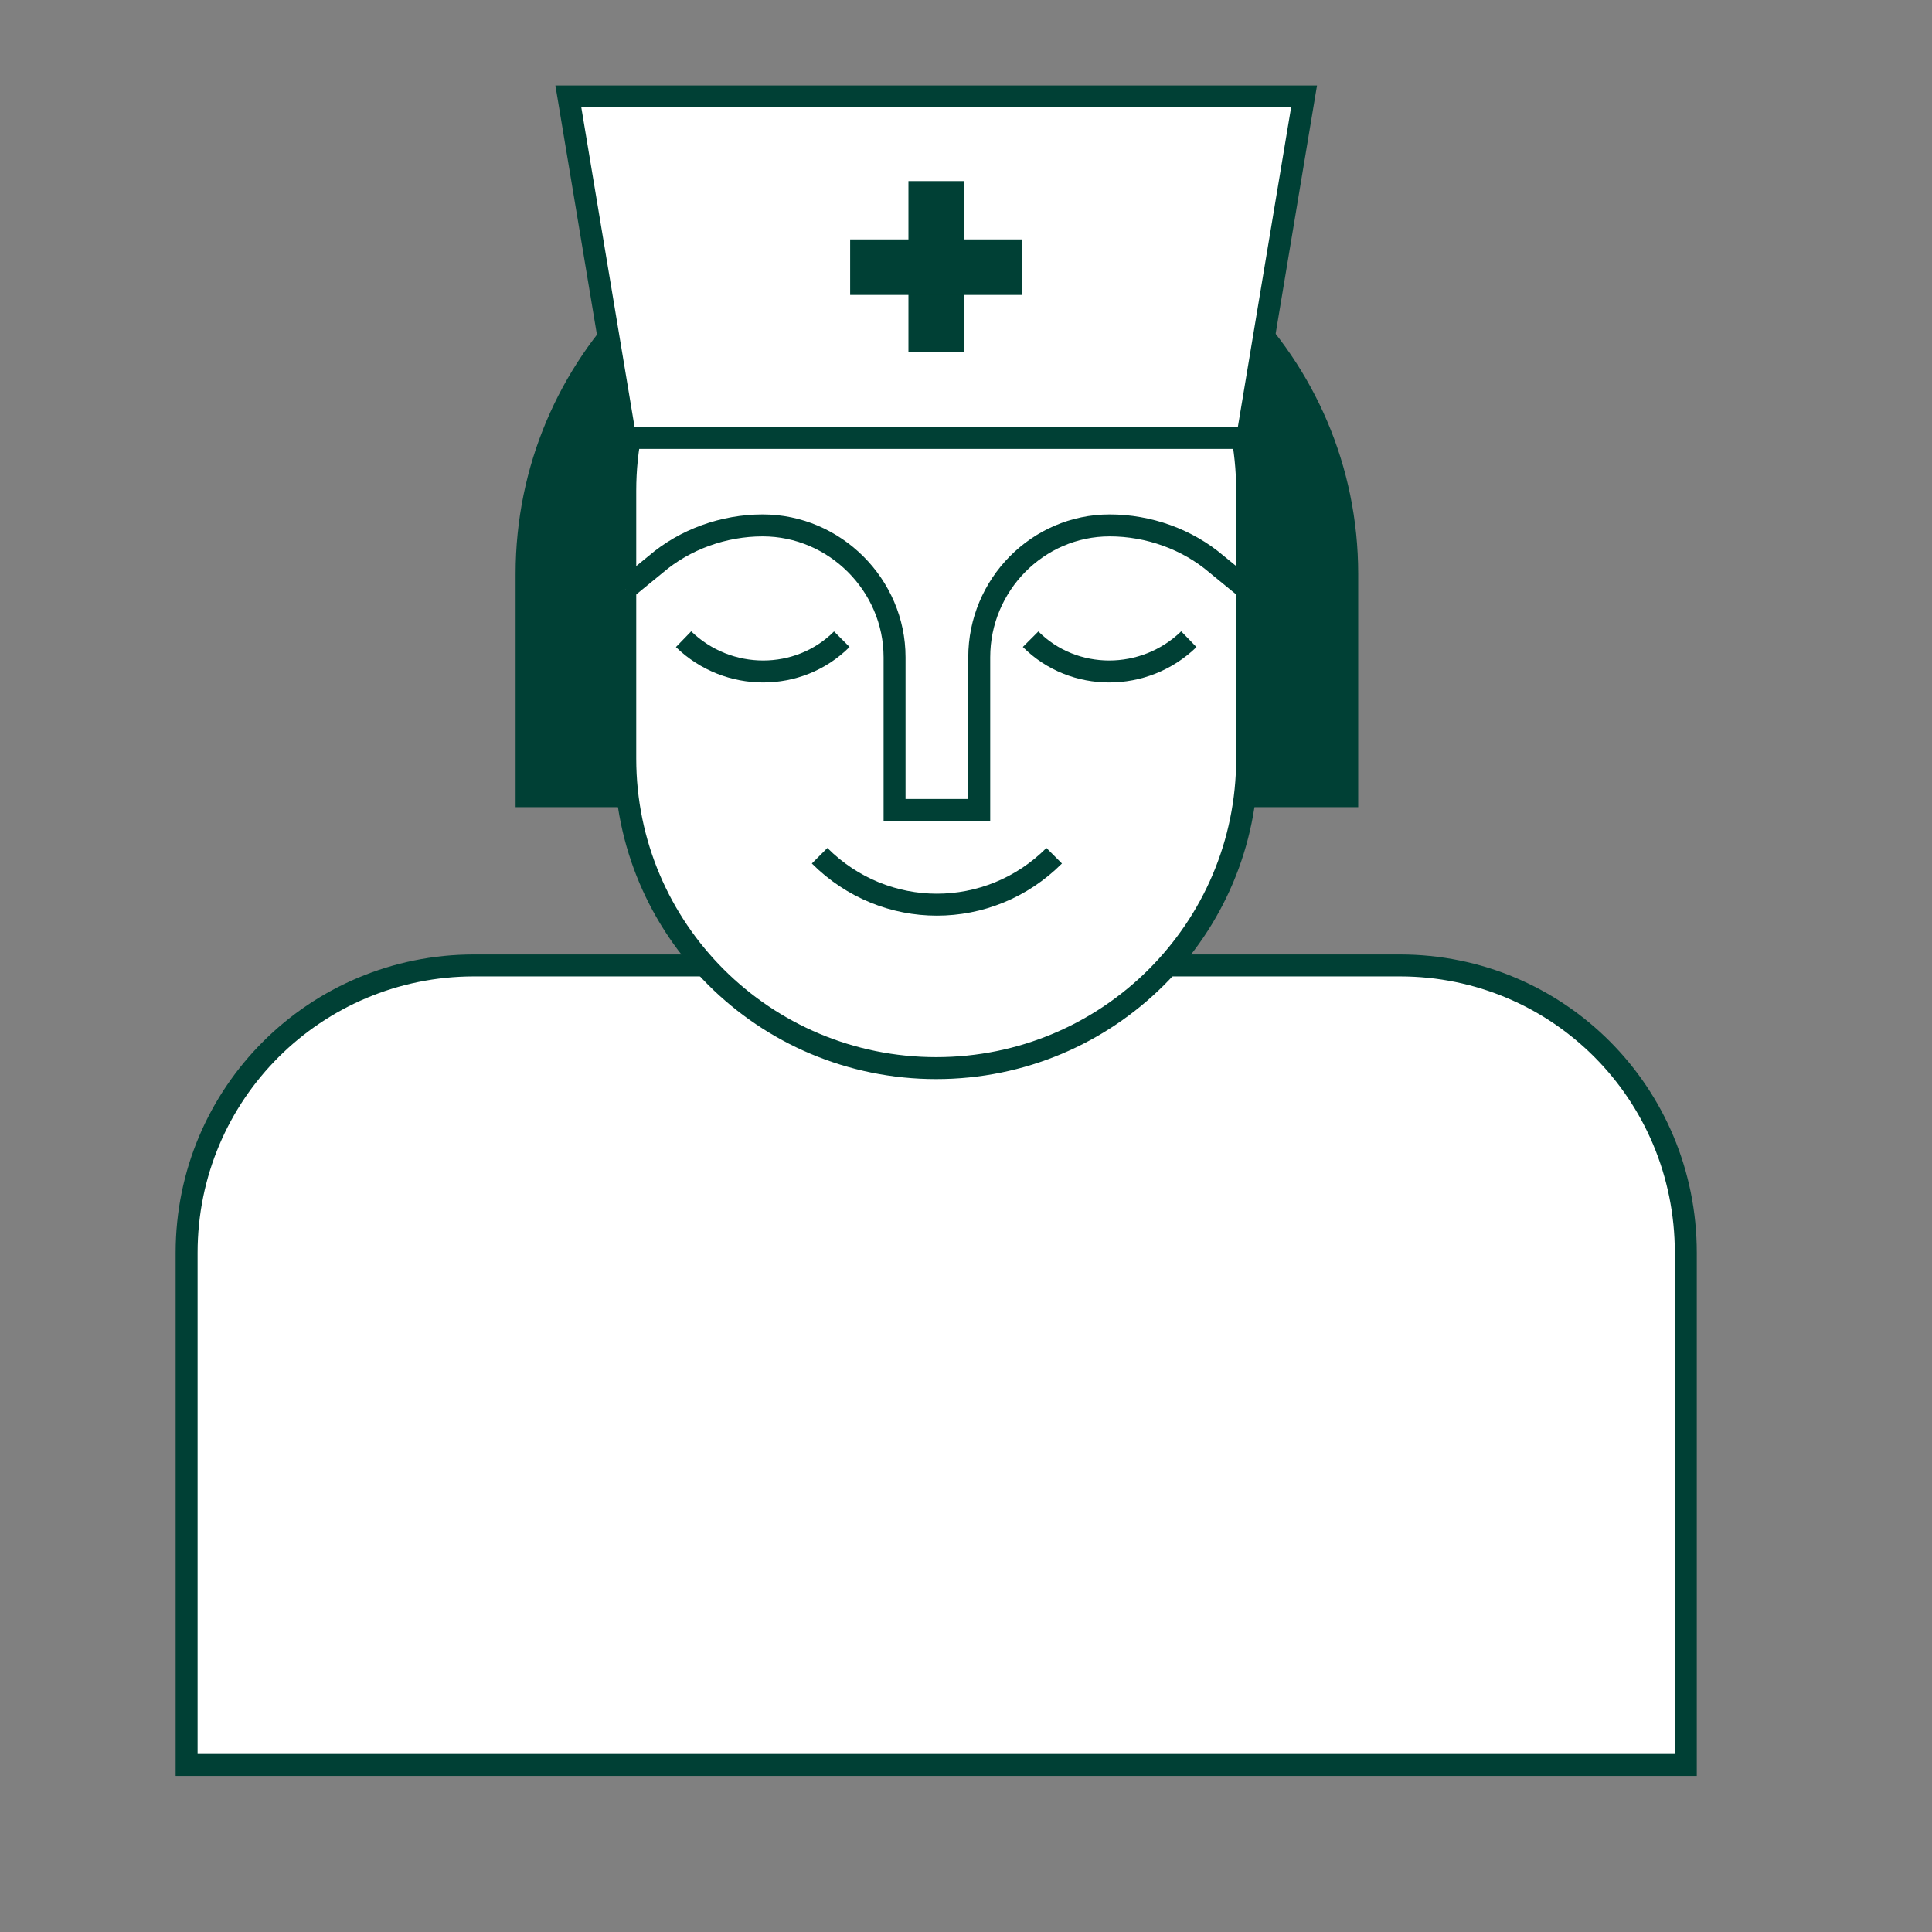
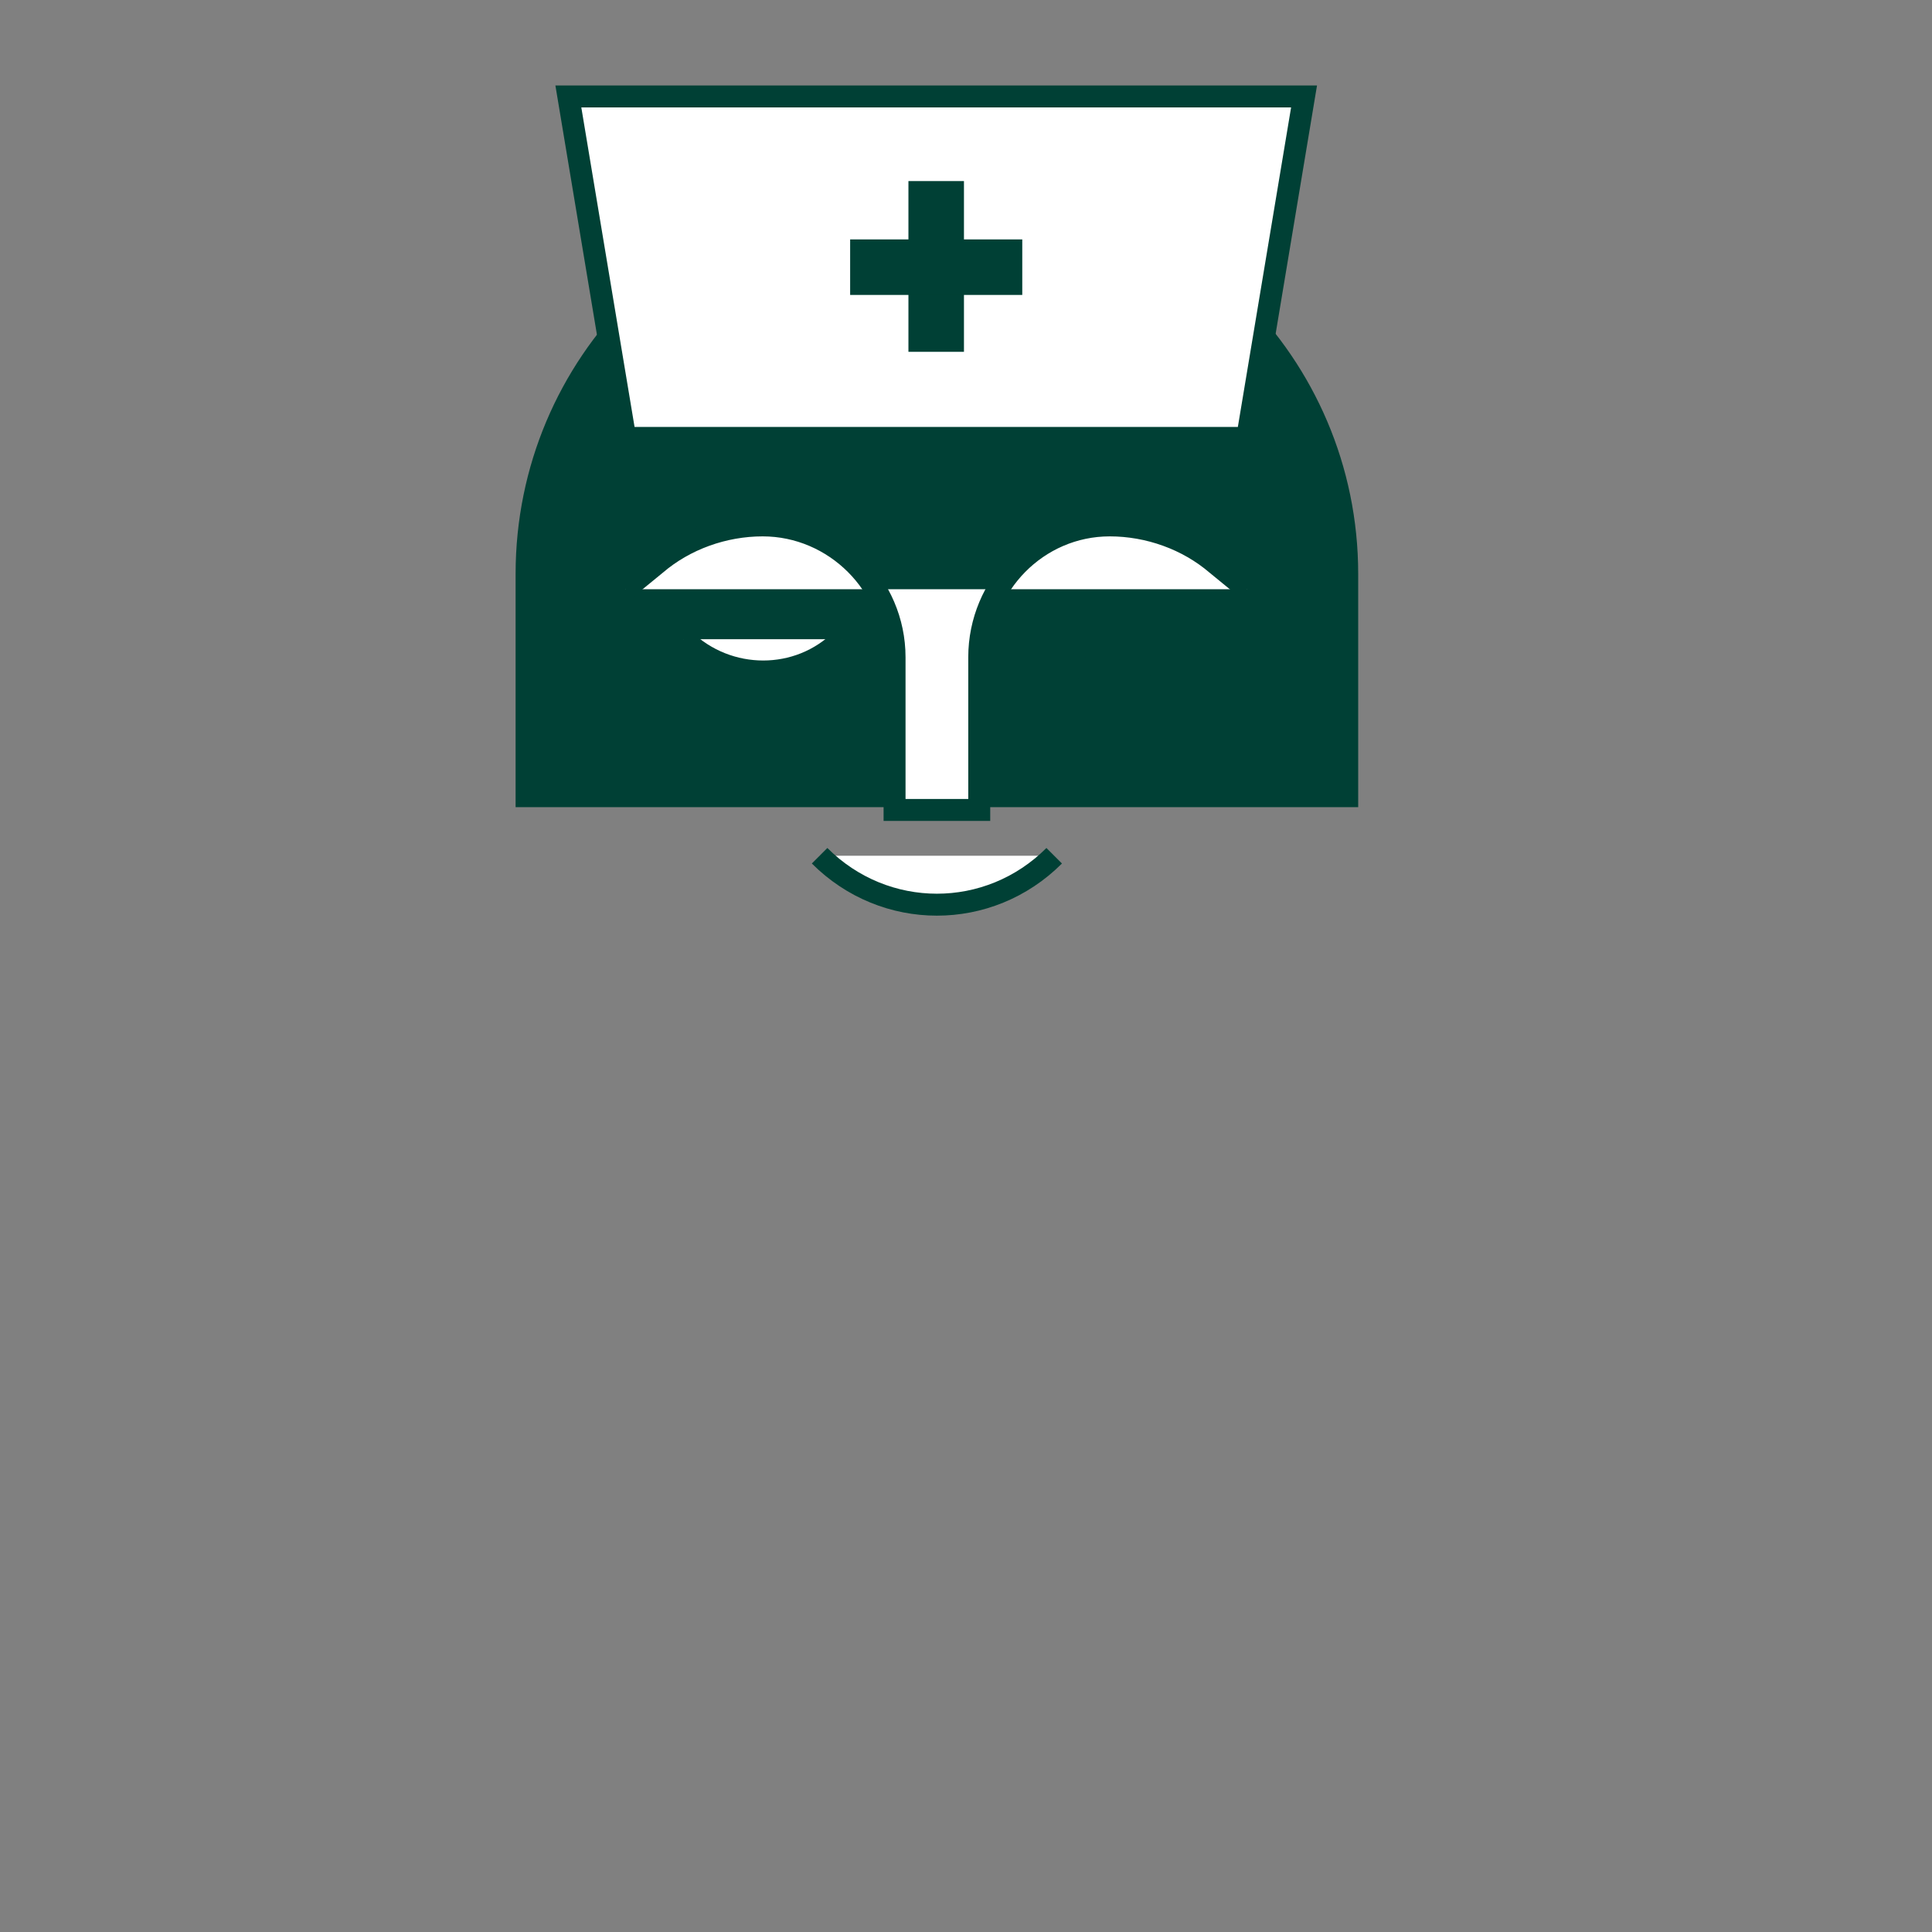
<svg xmlns="http://www.w3.org/2000/svg" width="88" height="88" viewBox="0 0 88 88" fill="none">
  <rect x="0" y="0" width="88" height="88" fill="#808080" stroke="none" />
-   <path d="M76.786 80.393H8.5V57.062C8.5 49.791 14.38 43.974 21.588 43.974H63.761C70.969 43.974 76.786 49.791 76.786 57.062V80.393Z" fill="white" stroke="#004035" stroke-miterlimit="10" />
  <path d="M61.864 36.764H23.485V26.142C23.485 16.278 31.451 8.312 41.315 8.312H43.971C53.834 8.312 61.864 16.278 61.864 26.142V36.764Z" fill="#004035" />
-   <path d="M42.643 48.651C34.803 48.651 28.48 42.328 28.48 34.551V22.348C28.48 14.634 34.803 8.312 42.643 8.312C50.483 8.312 56.806 14.634 56.806 22.348V24.561V34.551C56.806 42.328 50.483 48.651 42.643 48.651Z" fill="white" stroke="#004035" stroke-miterlimit="10" />
  <path d="M31.135 29.115C33.158 31.075 36.383 31.075 38.343 29.115H31.135Z" fill="white" />
  <path d="M31.135 29.115C33.158 31.075 36.383 31.075 38.343 29.115" stroke="#004035" stroke-miterlimit="10" />
-   <path d="M46.942 29.115C48.902 31.075 52.127 31.075 54.15 29.115H46.942Z" fill="white" />
  <path d="M46.942 29.115C48.902 31.075 52.127 31.075 54.15 29.115" stroke="#004035" stroke-miterlimit="10" />
  <path d="M37.332 38.978C40.304 41.95 45.046 41.95 48.017 38.978H37.332Z" fill="white" />
  <path d="M37.332 38.978C40.304 41.95 45.046 41.95 48.017 38.978" stroke="#004035" stroke-miterlimit="10" />
  <path d="M56.806 26.839L55.415 25.701C54.087 24.563 52.317 23.931 50.546 23.931C47.259 23.931 44.603 26.649 44.603 29.937V36.892H40.746V29.937C40.746 26.649 38.027 23.931 34.739 23.931C32.969 23.931 31.199 24.563 29.871 25.701L28.48 26.839" fill="white" />
  <path d="M56.806 26.839L55.415 25.701C54.087 24.563 52.317 23.931 50.546 23.931C47.259 23.931 44.603 26.649 44.603 29.937V36.892H40.746V29.937C40.746 26.649 38.027 23.931 34.739 23.931C32.969 23.931 31.199 24.563 29.871 25.701L28.48 26.839" stroke="#004035" stroke-miterlimit="10" />
  <path d="M59.398 4.393H25.888L28.48 19.947H56.806L59.398 4.393Z" fill="white" stroke="#004035" stroke-miterlimit="10" />
  <path d="M43.907 16.025H41.378V8.248H43.907V16.025Z" fill="#004035" />
  <path d="M46.563 13.434H38.723V10.905H46.563V13.434Z" fill="#004035" />
</svg>